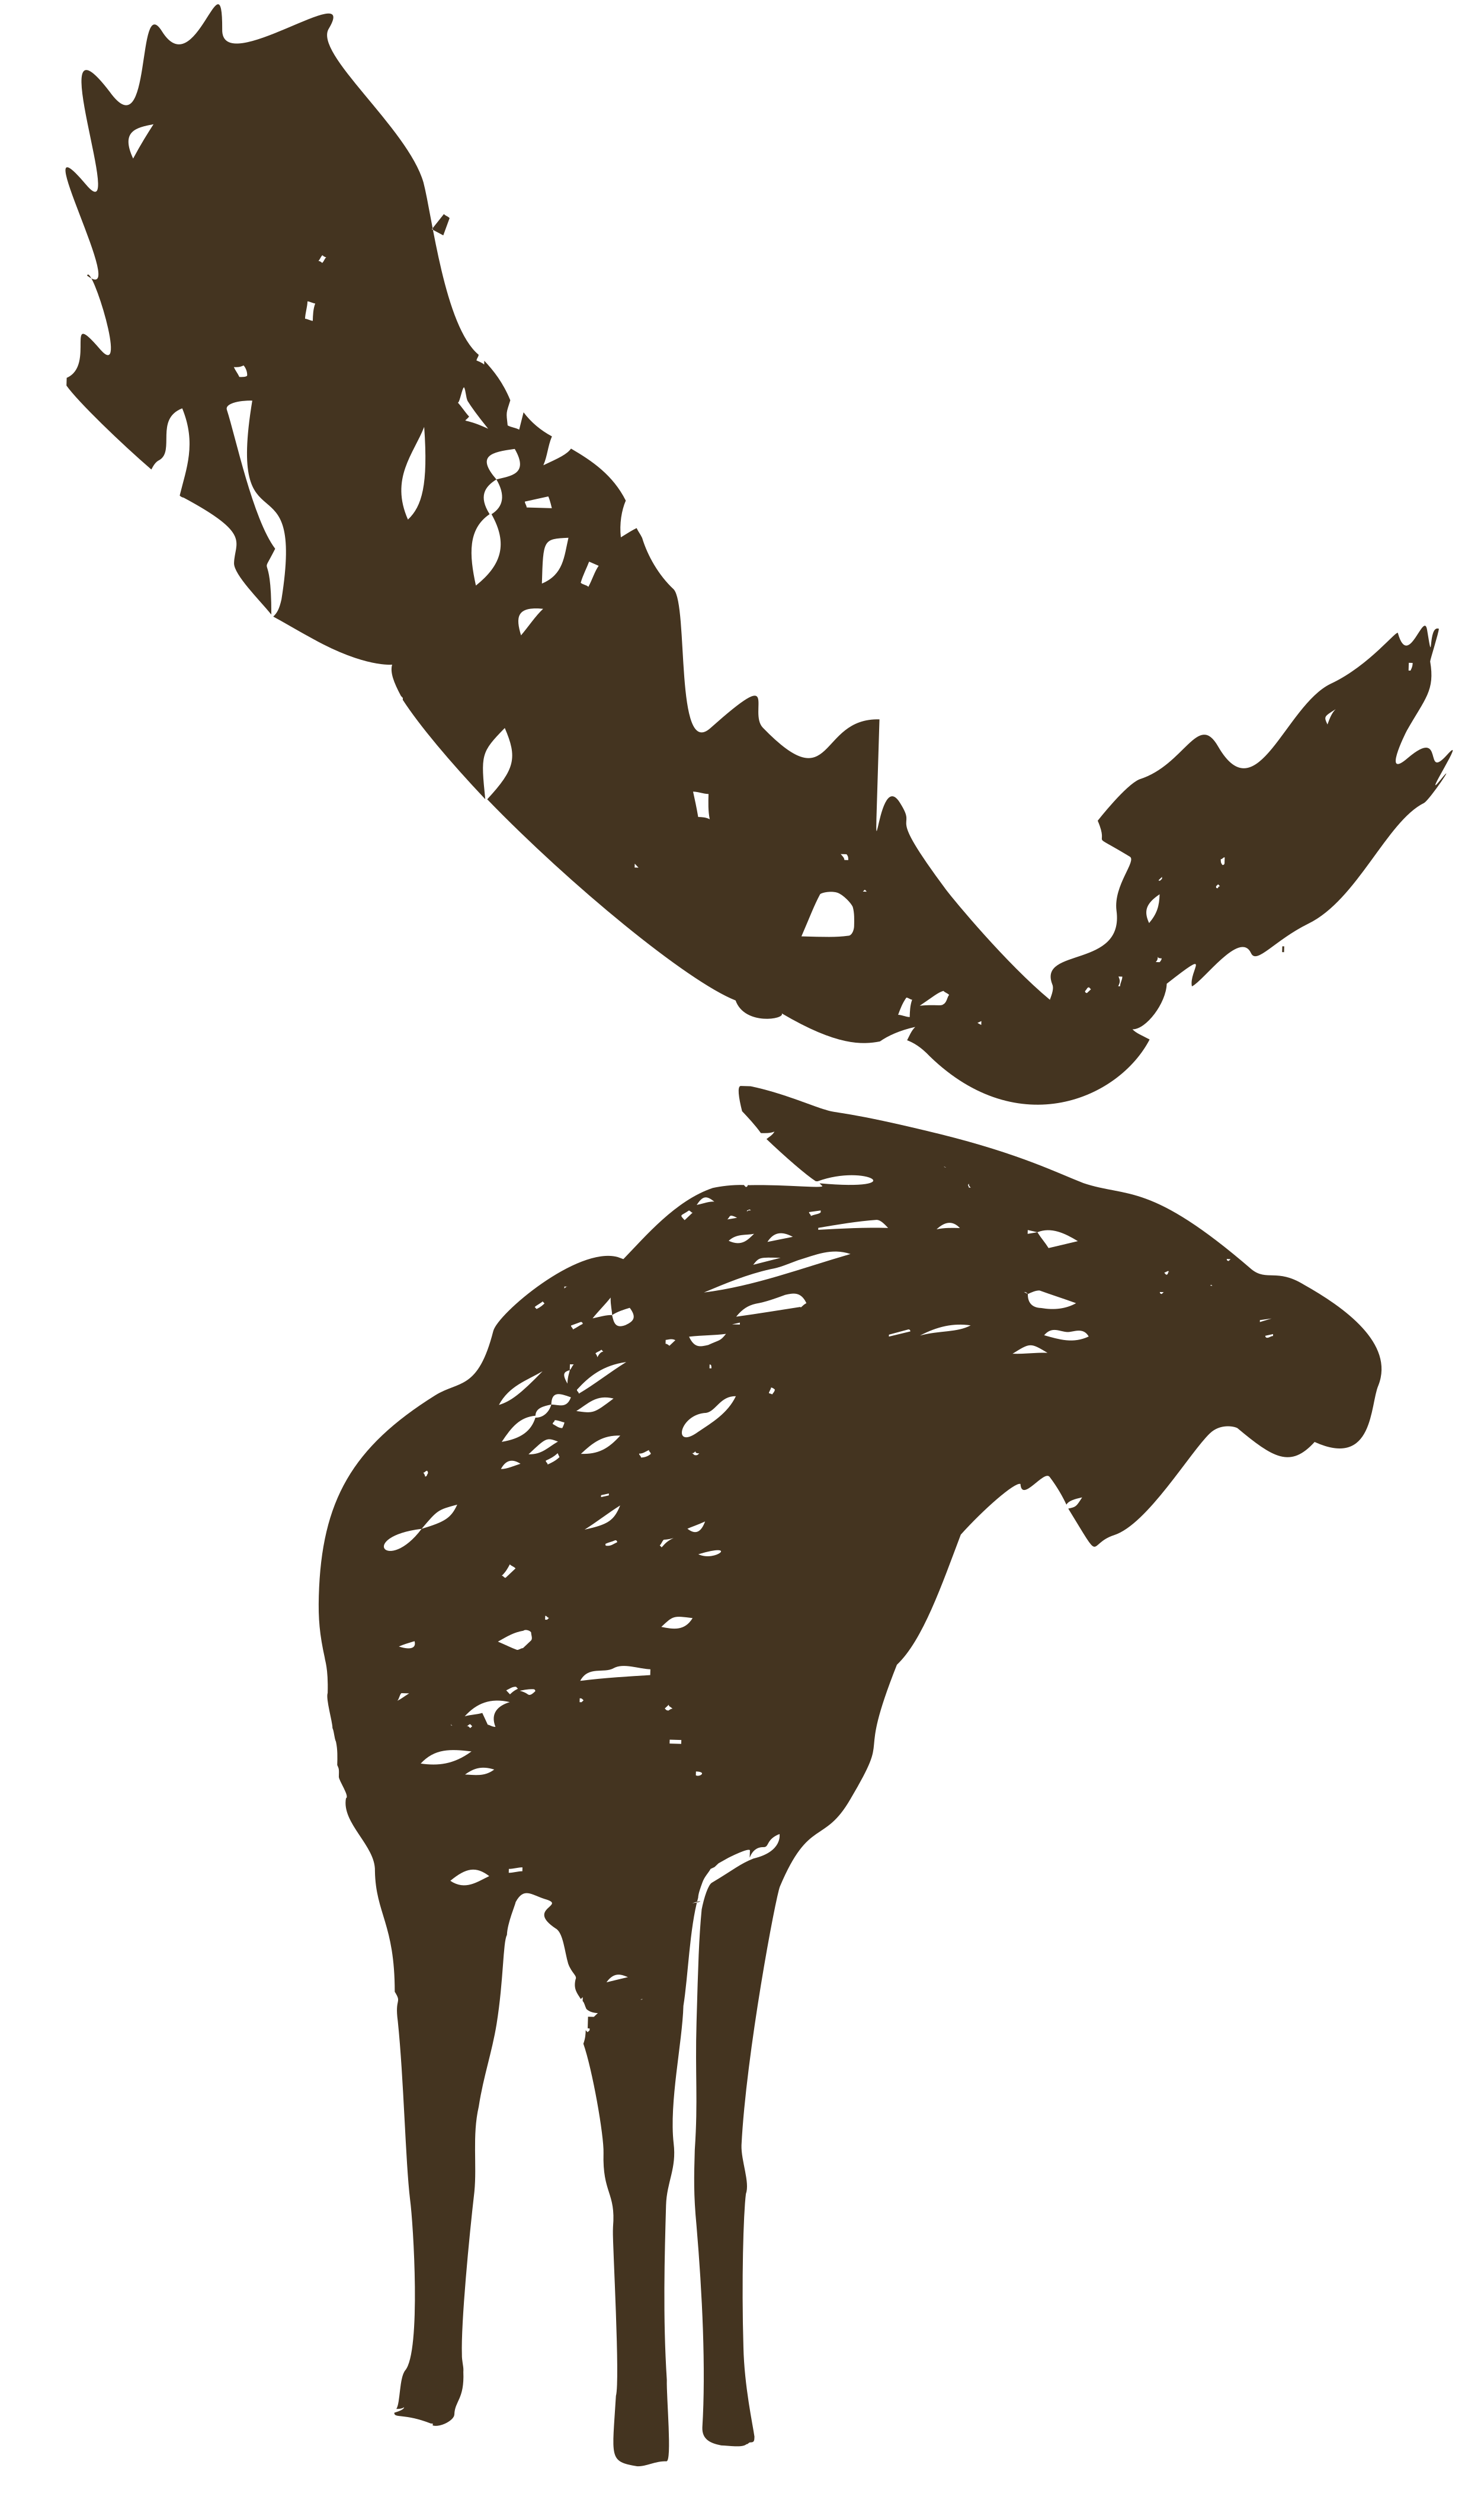
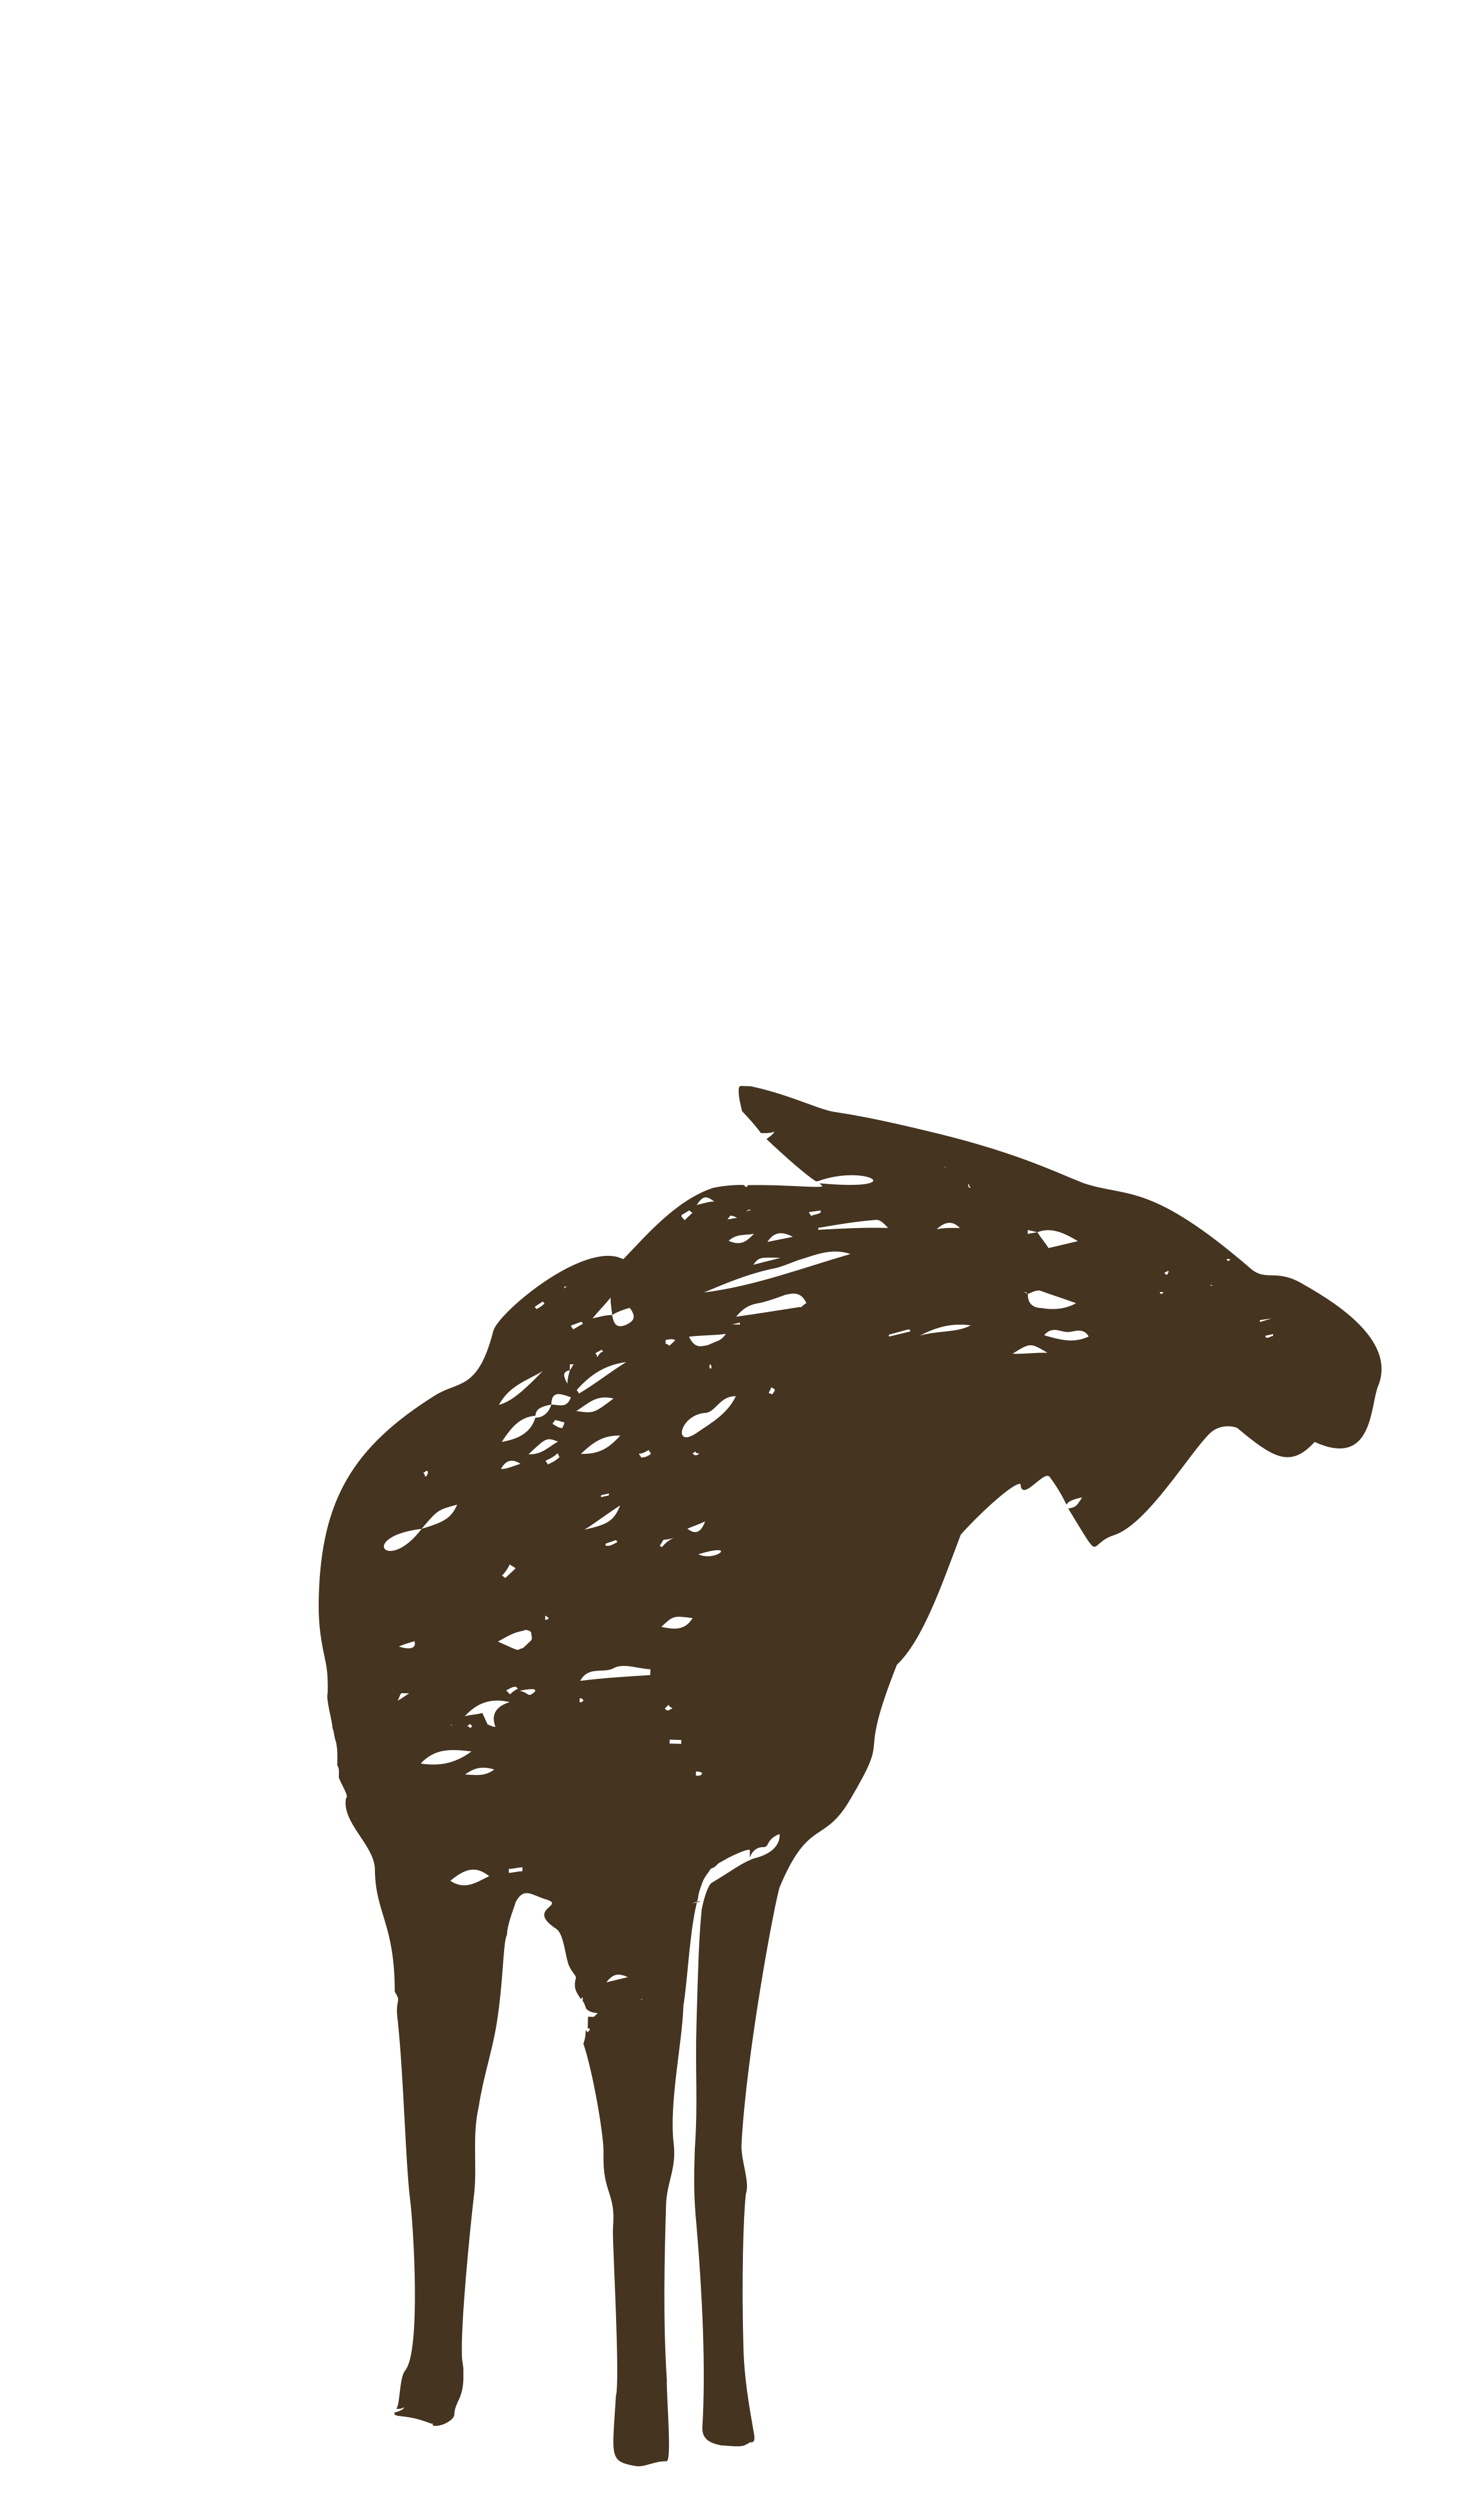
<svg xmlns="http://www.w3.org/2000/svg" width="93" height="157" viewBox="0 0 93 157" fill="none">
  <g opacity="0.95">
    <path fill-rule="evenodd" clip-rule="evenodd" d="M59.412 73.313C59.29 73.309 59.172 73.184 59.412 73.313C59.169 73.306 59.29 73.309 59.412 73.313ZM40.369 125.517C40.247 125.513 40.122 125.631 40.369 125.517C40.243 125.635 40.247 125.513 40.369 125.517ZM67.626 75.742C67.508 75.617 67.386 75.613 67.626 75.742C67.386 75.613 67.508 75.617 67.626 75.742ZM60.386 73.341C60.508 73.344 60.508 73.344 60.629 73.348C60.508 73.344 60.386 73.341 60.386 73.341C60.264 73.337 60.264 73.337 60.386 73.341C60.264 73.337 60.264 73.337 60.386 73.341ZM35.777 86.035C35.903 85.916 35.906 85.795 36.031 85.676C35.91 85.673 35.91 85.673 35.788 85.669C35.788 85.669 35.784 85.791 35.777 86.035C35.409 86.146 35.283 86.264 35.631 86.883C35.645 86.396 35.774 86.156 35.777 86.035ZM60.277 77.114C59.804 76.613 59.314 76.721 58.813 77.194C59.304 77.086 59.791 77.1 60.277 77.114C60.521 77.121 60.399 77.118 60.277 77.114C60.399 77.118 60.521 77.121 60.277 77.114ZM34.619 88.194C34.129 88.302 33.638 88.41 33.624 88.897C32.647 88.99 32.142 89.585 31.506 90.541C32.73 90.333 33.353 89.863 33.621 89.018C34.108 89.032 34.483 88.678 34.619 88.194C35.106 88.208 35.586 88.466 35.85 87.742C35.127 87.478 34.643 87.342 34.619 88.194ZM38.435 82.578C38.543 83.068 38.654 83.437 39.27 83.211C39.764 82.982 40.014 82.745 39.545 82.123C39.176 82.234 38.807 82.345 38.435 82.578C38.442 82.335 38.331 81.966 38.345 81.479C37.966 81.955 37.59 82.31 37.211 82.786C37.701 82.679 38.07 82.567 38.435 82.578ZM26.476 96.001C27.951 95.556 28.323 95.323 28.712 94.481C27.485 94.811 27.485 94.811 26.476 96.001C24.323 98.863 22.441 96.494 26.476 96.001ZM65.143 77.376C65.376 77.748 65.612 77.999 65.845 78.371L67.685 77.936C66.847 77.425 66.005 77.035 65.143 77.376L64.538 77.237C64.534 77.359 64.534 77.359 64.531 77.48L65.143 77.376ZM64.544 81.257C64.53 81.744 64.763 82.116 65.372 82.134C66.22 82.28 66.954 82.179 67.573 81.832C66.85 81.567 66.005 81.299 65.281 81.035C65.038 81.028 64.791 81.142 64.544 81.257C64.426 81.132 64.426 81.132 64.304 81.129L64.544 81.257ZM44.202 81.16C47.381 80.764 50.337 79.631 53.408 78.744C52.202 78.344 51.214 78.803 50.108 79.137C49.492 79.363 48.998 79.592 48.386 79.696C46.915 80.02 45.558 80.59 44.202 81.16ZM50.639 81.832C50.295 81.091 49.805 81.199 49.314 81.307C48.699 81.533 48.083 81.759 47.471 81.863C46.98 81.971 46.608 82.204 46.229 82.68C47.697 82.479 48.921 82.27 50.267 82.065C50.264 82.187 50.392 81.947 50.639 81.832ZM43.828 89.921C44.698 89.337 45.689 88.756 46.208 87.674C45.234 87.646 44.962 88.613 44.35 88.718C42.642 88.79 42.211 91.093 43.828 89.921ZM40.831 105.185C40.835 105.063 40.838 104.941 40.842 104.82C40.111 104.799 39.148 104.405 38.529 104.753C37.91 105.101 36.95 104.586 36.435 105.546C38.024 105.348 39.489 105.268 40.831 105.185ZM29.607 109.979C28.272 109.819 27.298 109.791 26.418 110.74C27.51 110.893 28.487 110.8 29.607 109.979ZM32.011 106.881C30.801 106.602 29.938 106.943 29.183 107.774C29.552 107.663 29.917 107.673 30.286 107.562C30.4 107.809 30.515 108.056 30.63 108.303C30.752 108.306 30.87 108.432 31.113 108.439C30.773 107.576 31.273 107.103 32.011 106.881ZM34.07 86.107C33.078 86.688 31.972 87.022 31.329 88.221C32.066 87.999 32.689 87.529 34.07 86.107ZM30.722 117.808C29.888 117.175 29.276 117.279 28.277 118.103C29.233 118.74 29.981 118.152 30.722 117.808ZM31.267 103.083C31.869 103.343 32.109 103.472 32.471 103.604C32.592 103.608 32.717 103.49 32.839 103.493C32.964 103.375 33.215 103.139 33.34 103.02C33.465 102.902 33.351 102.655 33.354 102.533C33.358 102.412 32.996 102.279 32.871 102.398C32.258 102.502 31.886 102.735 31.267 103.083ZM51.384 77.102L51.381 77.224C52.845 77.144 54.309 77.065 55.77 77.107C55.533 76.856 55.297 76.606 55.054 76.599C53.833 76.685 52.609 76.894 51.384 77.102ZM48.618 84.332C44.747 87.632 48.618 84.332 48.618 84.332V84.332ZM39.325 85.527C37.857 85.729 36.984 86.435 36.229 87.266C36.226 87.388 36.348 87.391 36.344 87.513C37.335 86.932 38.209 86.226 39.325 85.527ZM68.366 83.925C68.018 83.306 67.399 83.654 67.034 83.644C66.547 83.629 66.071 83.25 65.566 83.845C66.533 84.116 67.378 84.384 68.366 83.925ZM43.492 101.606C42.279 101.45 42.279 101.45 41.527 102.159C42.254 102.302 42.981 102.445 43.492 101.606ZM38.949 90.146C37.853 90.115 37.23 90.584 36.479 91.293C37.575 91.325 38.194 90.977 38.949 90.146ZM38.528 87.819C37.44 87.544 36.935 88.139 36.191 88.605C37.283 88.758 37.283 88.758 38.528 87.819ZM43.269 83.935C43.613 84.676 43.982 84.565 44.472 84.457C45.213 84.113 45.21 84.235 45.589 83.758C44.855 83.859 44.125 83.838 43.269 83.935ZM60.955 83.225C59.862 83.072 58.882 83.287 57.769 83.865C58.996 83.534 60.089 83.688 60.955 83.225ZM36.708 96.051C38.179 95.728 38.551 95.495 38.944 94.532C38.2 94.998 37.452 95.585 36.708 96.051ZM63.584 85.006C64.436 85.031 64.926 84.923 65.778 84.948C64.7 84.307 64.7 84.307 63.584 85.006ZM35.039 90.521C34.316 90.257 34.316 90.257 33.189 91.321C34.041 91.345 34.42 90.869 35.039 90.521ZM48.191 77.985L49.784 77.665C49.065 77.279 48.574 77.387 48.191 77.985ZM47.353 77.474C46.863 77.582 46.258 77.442 45.757 77.915C46.599 78.305 46.978 77.829 47.353 77.474ZM43.851 97.597C44.933 98.115 46.432 96.818 43.851 97.597V97.597ZM32.685 91.915C32.087 91.532 31.714 91.766 31.457 92.245C31.822 92.256 32.316 92.026 32.685 91.915ZM25.045 103.391C25.89 103.659 26.141 103.423 26.029 103.054C25.661 103.165 25.292 103.276 25.045 103.391ZM29.2 111.429C29.809 111.447 30.414 111.586 31.036 111.116C30.191 110.849 29.697 111.078 29.2 111.429ZM43.166 95.993C43.643 96.372 44.011 96.261 44.276 95.538C43.782 95.767 43.413 95.878 43.166 95.993ZM49.016 78.984C47.677 78.945 47.677 78.945 47.297 79.421L49.016 78.984ZM42.992 76.618C43.117 76.499 43.368 76.263 43.493 76.145C43.371 76.141 43.375 76.019 43.253 76.016C42.756 76.367 42.638 76.242 42.992 76.618ZM39.433 124.15C39.072 124.017 38.592 123.76 38.084 124.476L39.433 124.15ZM32.374 98.485C32.256 98.36 32.134 98.356 32.016 98.231C31.887 98.471 31.758 98.711 31.508 98.947C31.63 98.951 31.626 99.073 31.748 99.076C31.998 98.84 32.123 98.721 32.374 98.485ZM57.167 83.604C57.167 83.604 57.17 83.482 57.049 83.478L55.821 83.808L55.818 83.93L57.167 83.604ZM34.834 89.175C34.831 89.297 34.709 89.293 34.706 89.415C34.946 89.544 35.064 89.669 35.307 89.676C35.307 89.676 35.436 89.436 35.44 89.314C35.318 89.311 35.078 89.182 34.834 89.175ZM44.853 75.453C44.377 75.074 44.133 75.067 43.751 75.665C44.241 75.557 44.488 75.442 44.853 75.453ZM32.802 117.502C32.806 117.381 32.806 117.381 32.809 117.259C32.566 117.252 32.197 117.363 31.953 117.356C31.95 117.478 31.95 117.478 31.947 117.6C32.19 117.607 32.559 117.495 32.802 117.502ZM34.274 91.717C34.27 91.839 34.392 91.842 34.389 91.964C34.636 91.849 34.883 91.735 35.133 91.498L35.018 91.251C34.768 91.488 34.521 91.603 34.274 91.717ZM25.692 106.333C25.448 106.326 25.205 106.319 25.205 106.319C25.079 106.438 25.073 106.681 24.947 106.799C25.194 106.685 25.319 106.566 25.692 106.333ZM40.865 91.297C40.868 91.176 40.746 91.172 40.75 91.051C40.503 91.165 40.378 91.284 40.134 91.276C40.131 91.398 40.253 91.402 40.249 91.523C40.493 91.531 40.739 91.416 40.865 91.297ZM42.297 96.577C41.928 96.689 41.685 96.681 41.685 96.681C41.559 96.8 41.556 96.921 41.431 97.04L41.549 97.165C41.674 97.047 41.803 96.807 42.297 96.577ZM35.858 83.235C35.854 83.357 35.976 83.36 35.973 83.482C36.22 83.367 36.345 83.249 36.592 83.134C36.592 83.134 36.595 83.012 36.474 83.009L35.858 83.235ZM41.801 84.137C41.798 84.258 41.798 84.258 41.794 84.38C41.916 84.384 42.035 84.509 42.035 84.509C42.16 84.391 42.285 84.272 42.41 84.154C42.17 84.025 41.923 84.14 41.801 84.137ZM43.703 111.237C43.699 111.359 43.696 111.48 43.696 111.48C43.936 111.609 44.433 111.258 43.703 111.237ZM41.996 107.046C41.871 107.164 41.871 107.164 41.745 107.282C41.864 107.407 41.864 107.407 41.985 107.411C41.985 107.411 42.111 107.293 42.232 107.296C42.114 107.171 41.992 107.167 41.996 107.046ZM42.055 109.24C42.051 109.362 42.051 109.362 42.048 109.484C42.291 109.491 42.535 109.498 42.778 109.505C42.782 109.383 42.782 109.383 42.785 109.261C42.542 109.254 42.298 109.247 42.055 109.24ZM38.756 96.841C38.756 96.841 38.76 96.719 38.638 96.716C38.391 96.83 38.269 96.827 38.022 96.942C38.019 97.063 38.019 97.063 38.141 97.067C38.384 97.074 38.509 96.956 38.756 96.841ZM34.192 81.847L34.074 81.722C33.949 81.84 33.702 81.955 33.577 82.073L33.695 82.198C33.942 82.083 34.067 81.965 34.192 81.847ZM31.788 106.143C31.907 106.268 31.907 106.268 32.025 106.394C32.15 106.275 32.275 106.157 32.522 106.042L32.404 105.917C32.161 105.91 32.035 106.028 31.788 106.143ZM32.641 106.168C33.124 106.303 33.12 106.425 33.242 106.429C33.364 106.432 33.489 106.314 33.614 106.196C33.614 106.196 33.618 106.074 33.496 106.07C33.374 106.067 33.131 106.06 32.641 106.168ZM48.416 87.129C48.413 87.25 48.287 87.369 48.284 87.49C48.406 87.494 48.524 87.619 48.527 87.497C48.653 87.379 48.656 87.257 48.656 87.257C48.656 87.257 48.538 87.132 48.416 87.129ZM50.804 76.111C50.8 76.233 50.922 76.236 50.918 76.358C51.165 76.243 51.409 76.25 51.534 76.132L51.538 76.01L50.804 76.111ZM79.85 82.793C79.854 82.672 79.854 82.672 79.85 82.793L79.116 82.894C79.116 82.894 79.116 82.894 79.113 83.016L79.85 82.793ZM46.286 76.469C46.046 76.34 45.924 76.336 45.924 76.336C45.802 76.333 45.799 76.455 45.674 76.573L46.286 76.469ZM38.235 93.78L37.745 93.888L37.741 94.01L38.231 93.902L38.235 93.78ZM79.454 83.879C79.454 83.879 79.45 84 79.572 84.004C79.693 84.007 79.819 83.889 79.94 83.893L79.944 83.771L79.454 83.879ZM43.465 119.514C44.199 119.414 44.081 119.288 43.465 119.514V119.514ZM34.238 101.462C34.234 101.584 34.234 101.584 34.231 101.706L34.352 101.709L34.478 101.591C34.356 101.588 34.359 101.466 34.238 101.462ZM45.972 83.16L46.459 83.174L46.462 83.052L45.972 83.16ZM43.672 91.135C43.546 91.253 43.546 91.253 43.425 91.249C43.546 91.253 43.543 91.374 43.664 91.378C43.786 91.381 43.786 91.381 43.911 91.263C43.79 91.26 43.668 91.256 43.672 91.135ZM29.287 108.386C29.409 108.39 29.409 108.39 29.527 108.515L29.653 108.397L29.534 108.271C29.413 108.268 29.409 108.39 29.287 108.386ZM37.882 84.877L37.764 84.751C37.638 84.87 37.517 84.866 37.391 84.984C37.391 84.984 37.51 85.11 37.506 85.231C37.635 84.992 37.76 84.873 37.882 84.877ZM28.317 108.236C28.195 108.233 28.195 108.233 28.317 108.236C28.314 108.358 28.314 108.358 28.435 108.362C28.314 108.358 28.317 108.236 28.317 108.236ZM47.152 76.006C47.155 75.884 47.155 75.884 47.152 76.006C47.034 75.881 47.03 76.003 46.908 75.999L46.905 76.121C46.908 75.999 47.03 76.003 47.152 76.006ZM72.832 81.13C72.829 81.252 72.95 81.255 72.95 81.255C72.95 81.255 72.95 81.255 73.075 81.137C73.075 81.137 72.954 81.133 72.832 81.13ZM73.357 79.805L73.11 79.92L73.229 80.045C73.35 80.048 73.354 79.927 73.357 79.805C73.354 79.927 73.476 79.93 73.357 79.805ZM76.133 80.737C76.133 80.737 76.136 80.616 76.133 80.737C76.014 80.612 76.011 80.734 76.011 80.734C76.011 80.734 76.011 80.734 76.133 80.737ZM77.034 79.058C77.03 79.18 77.152 79.183 77.152 79.183C77.152 79.183 77.152 79.183 77.277 79.065C77.155 79.061 77.155 79.061 77.034 79.058ZM44.559 85.678C44.556 85.799 44.556 85.799 44.552 85.921L44.674 85.925C44.678 85.803 44.681 85.681 44.559 85.678ZM36.404 106.641C36.4 106.763 36.4 106.763 36.397 106.885L36.518 106.888L36.644 106.77C36.525 106.645 36.525 106.645 36.404 106.641ZM60.845 74.329C60.845 74.329 60.723 74.325 60.845 74.329C60.719 74.447 60.841 74.45 60.838 74.572L60.959 74.576C60.841 74.45 60.841 74.45 60.845 74.329ZM26.824 92.356C26.703 92.352 26.699 92.474 26.577 92.471C26.577 92.471 26.695 92.596 26.692 92.718C26.814 92.721 26.817 92.599 26.817 92.599C26.942 92.481 26.824 92.356 26.824 92.356ZM35.684 80.793C35.684 80.793 35.566 80.668 35.684 80.793C35.563 80.79 35.441 80.786 35.441 80.786L35.438 80.908C35.563 80.79 35.563 80.79 35.684 80.793ZM60.333 96.365C61.718 94.821 63.718 93.051 64.079 93.183C64.166 94.404 65.568 92.251 65.919 92.749C66.389 93.371 66.737 93.99 66.966 94.484C67.095 94.244 67.463 94.133 67.954 94.025C67.571 94.623 67.571 94.623 67.081 94.731C69.292 98.328 68.235 96.957 69.957 96.397C72.047 95.727 74.736 91.174 75.989 89.992C76.615 89.401 77.463 89.547 77.703 89.676C79.963 91.568 81.041 92.208 82.551 90.546C86.279 92.237 86.029 88.21 86.551 87.006C87.602 84.356 84.379 82.071 81.861 80.658C80.185 79.636 79.551 80.47 78.599 79.712C72.179 74.167 70.809 75.224 68.034 74.291C66.347 73.634 64.066 72.472 59.106 71.233C52.937 69.716 52.565 69.948 51.841 69.684C51.236 69.545 49.191 68.633 47.132 68.209L46.524 68.191C46.28 68.184 46.381 68.918 46.6 69.777C46.955 70.153 47.428 70.654 47.779 71.151C48.022 71.158 48.387 71.169 48.634 71.054C48.506 71.294 48.259 71.409 48.133 71.527C49.319 72.657 50.627 73.791 51.225 74.174C51.225 74.174 51.225 74.174 51.347 74.177C54.425 73.048 57.297 74.836 51.465 74.303L51.583 74.428C52.063 74.685 49.392 74.365 47.076 74.42C47.076 74.42 47.076 74.42 46.954 74.417C46.954 74.417 46.95 74.538 46.829 74.535C46.829 74.535 46.829 74.535 46.711 74.41C45.98 74.389 45.246 74.49 44.756 74.597C42.419 75.383 40.526 77.643 39.145 79.065L38.784 78.933C36.245 78.251 31.25 82.493 30.975 83.582C30.014 87.331 28.815 86.687 27.326 87.619C22.115 90.88 20.192 94.236 20.02 100.201C19.978 101.662 20.072 102.639 20.395 104.11C20.392 104.232 20.621 104.726 20.576 106.308C20.443 106.67 20.888 108.145 20.878 108.51C20.992 108.757 20.982 109.122 21.097 109.369C21.204 109.859 21.191 110.346 21.177 110.833C21.291 111.08 21.291 111.08 21.277 111.567C21.27 111.81 21.973 112.805 21.726 112.92C21.437 114.495 23.589 115.897 23.544 117.48C23.589 120.161 24.788 120.805 24.788 125.069C25.254 125.813 24.777 125.434 24.979 126.902C25.361 130.568 25.457 135.687 25.752 138.132C25.954 139.6 26.453 147.655 25.445 148.844C25.065 149.32 25.142 150.906 24.888 151.265C25.253 151.275 25.378 151.157 25.378 151.157C25.375 151.279 25.128 151.393 24.759 151.505C24.748 151.87 25.367 151.522 27.054 152.18L27.176 152.183L27.172 152.305C27.656 152.441 28.522 151.978 28.532 151.613C28.557 150.761 29.169 150.657 29.096 148.949L29.1 148.827C29.107 148.584 28.996 148.215 29.006 147.85C28.94 145.899 29.463 140.432 29.787 137.639C29.957 135.938 29.645 134.102 30.062 132.286C30.362 130.346 30.891 128.899 31.187 127.08C31.632 124.291 31.577 121.975 31.834 121.495C31.855 120.764 32.377 119.561 32.381 119.439C32.896 118.48 33.369 118.98 34.214 119.248C35.664 119.656 32.979 119.822 34.892 121.095C35.372 121.353 35.458 122.573 35.681 123.311C35.907 123.926 36.268 124.059 36.14 124.299C36.001 124.904 36.237 125.154 36.47 125.526L36.595 125.408C36.592 125.53 36.588 125.652 36.588 125.652C36.706 125.777 36.703 125.899 36.818 126.146C36.936 126.271 37.176 126.399 37.541 126.41C37.416 126.528 37.416 126.528 37.291 126.646L36.925 126.636C36.918 126.879 36.911 127.123 36.904 127.366L37.026 127.37C37.026 127.37 37.026 127.37 37.023 127.492L36.897 127.61L36.779 127.485C36.772 127.728 36.765 127.971 36.633 128.333C37.196 129.933 37.929 134.096 37.898 135.192C37.824 137.748 38.68 137.651 38.495 139.838L38.488 140.082C38.464 140.934 38.949 149.476 38.678 150.443C38.444 154.334 38.194 154.571 40.013 154.867C40.621 154.884 41.118 154.533 41.849 154.554C42.214 154.564 41.843 150.534 41.874 149.438C41.621 145.532 41.733 141.637 41.824 138.472C41.866 137.011 42.499 136.177 42.301 134.587C42.009 132.021 42.848 128.268 42.914 125.955C43.21 124.136 43.298 121.093 43.841 119.16C43.848 118.916 43.98 118.554 44.112 118.193C44.244 117.831 44.495 117.595 44.623 117.355L44.87 117.24C44.996 117.122 44.996 117.122 45.121 117.003L45.74 116.656C45.74 116.656 47.1 115.964 47.093 116.207C47.062 117.303 46.978 115.96 47.952 115.988C48.317 115.999 48.088 115.505 48.95 115.164C48.95 115.164 49.162 116.267 47.322 116.701C46.46 117.042 46.084 117.397 44.721 118.21C44.474 118.325 44.206 119.17 44.063 119.897C43.889 121.719 43.843 123.302 43.739 126.954C43.641 130.362 43.842 131.83 43.629 134.991C43.58 136.695 43.549 137.791 43.736 139.745C44.101 144.02 44.33 148.778 44.103 152.426C44.082 153.156 44.562 153.414 45.289 153.556C45.776 153.57 46.624 153.717 46.875 153.48C46.996 153.484 47 153.362 47.122 153.365C47.365 153.372 47.369 153.251 47.376 153.007C47.275 152.273 46.736 149.821 46.684 147.383C46.56 143.238 46.682 138.977 46.839 137.763C47.103 137.04 46.533 135.684 46.561 134.71C46.847 128.992 48.717 119.056 48.978 118.454C50.808 114.121 51.733 115.853 53.399 112.977C56.088 108.425 53.695 111.159 56.322 104.534C57.95 102.997 59.147 99.498 60.333 96.365Z" fill="#3B2A15" />
-     <path d="M29.364 25.18C29.249 24.933 29.26 24.568 29.145 24.321C29.023 24.317 28.873 25.288 28.752 25.284C28.988 25.535 29.221 25.907 29.458 26.157C29.078 26.634 28.971 26.143 30.654 26.923C29.948 26.049 29.597 25.552 29.364 25.18ZM31.172 30.105C30.427 30.571 30.045 31.169 30.744 32.286C29.377 33.221 29.453 34.807 29.884 36.769C31.505 35.475 31.908 34.147 30.865 32.289C31.61 31.823 31.752 31.096 31.172 30.105C32.031 29.886 33.252 29.799 32.323 28.189C30.855 28.39 29.875 28.606 31.172 30.105ZM26.637 26.807C25.979 28.494 24.473 30.034 25.617 32.626C26.494 31.798 26.897 30.47 26.637 26.807ZM50.327 58.797C51.787 58.84 52.518 58.861 53.252 58.76C53.495 58.767 53.627 58.405 53.634 58.162C53.645 57.796 53.659 57.309 53.547 56.941C53.433 56.694 52.96 56.193 52.598 56.061C52.236 55.929 51.624 56.033 51.499 56.151C51.113 56.871 50.849 57.594 50.327 58.797ZM35.696 33.768C34.11 33.844 34.11 33.844 34.029 36.644C35.386 36.074 35.417 34.978 35.696 33.768ZM34.106 38.23C32.405 38.059 32.384 38.79 32.718 39.896C33.222 39.301 33.605 38.703 34.106 38.23ZM8.36 9.957C8.875 8.997 9.257 8.399 9.64 7.801C8.538 8.013 7.557 8.228 8.36 9.957ZM44.492 49.858C44.127 49.848 43.887 49.719 43.522 49.709C43.63 50.199 43.737 50.689 43.842 51.301C44.085 51.309 44.328 51.316 44.569 51.444C44.461 50.954 44.478 50.345 44.492 49.858ZM32.959 31.497C32.956 31.618 33.074 31.743 33.07 31.865C33.557 31.879 34.166 31.897 34.653 31.911C34.653 31.911 34.545 31.42 34.43 31.173C33.94 31.281 33.449 31.389 32.959 31.497ZM36.467 36.592C36.586 36.717 36.829 36.724 36.947 36.85C37.205 36.37 37.34 35.886 37.594 35.528L36.993 35.267C36.861 35.629 36.603 36.109 36.467 36.592ZM27.116 14.395C27.355 14.523 27.595 14.652 27.835 14.781C27.968 14.419 28.1 14.057 28.232 13.696C28.114 13.57 27.992 13.567 27.874 13.442L27.116 14.395ZM19.794 19.057C19.672 19.054 19.432 18.925 19.31 18.922C19.3 19.287 19.168 19.648 19.157 20.014C19.279 20.017 19.519 20.146 19.64 20.149C19.651 19.784 19.662 19.419 19.794 19.057ZM56.398 63.723C56.642 63.73 56.882 63.859 57.125 63.866C57.136 63.501 57.146 63.136 57.278 62.774C57.157 62.77 57.038 62.645 56.917 62.642C56.663 63 56.531 63.362 56.398 63.723ZM57.755 63.153C58.732 63.059 59.094 63.192 59.219 63.073C59.466 62.959 59.476 62.593 59.602 62.475C59.483 62.35 59.362 62.346 59.243 62.221C58.875 62.333 58.624 62.569 57.755 63.153ZM14.684 23.052C14.799 23.299 14.917 23.425 15.032 23.672C15.153 23.675 15.519 23.686 15.522 23.564C15.529 23.32 15.414 23.073 15.296 22.948C15.049 23.063 14.927 23.059 14.684 23.052ZM52.79 53.63C52.908 53.755 53.026 53.88 53.023 54.002L53.266 54.009C53.27 53.887 53.273 53.766 53.155 53.64C53.033 53.637 52.912 53.633 52.79 53.63ZM20.486 16.153C20.365 16.15 20.246 16.025 20.246 16.025C20.121 16.143 20.118 16.265 19.992 16.383C20.114 16.386 20.232 16.512 20.232 16.512C20.358 16.393 20.361 16.271 20.486 16.153ZM39.859 54.233L39.852 54.476L40.095 54.483L39.859 54.233ZM61.379 64.232L61.618 64.361L61.626 64.117L61.379 64.232ZM54.184 55.985L54.428 55.992L54.309 55.866L54.184 55.985ZM83.874 44.533C83.129 44.999 83.129 44.999 83.359 45.493C83.491 45.131 83.623 44.77 83.874 44.533ZM72.819 56.155C71.949 56.739 71.814 57.222 72.158 57.963C72.662 57.368 72.798 56.885 72.819 56.155ZM76.906 53.836C76.784 53.832 76.781 53.954 76.659 53.95C76.655 54.072 76.652 54.194 76.77 54.319C76.77 54.319 76.892 54.322 76.895 54.201L76.906 53.836ZM72.707 60.05C72.703 60.172 72.7 60.293 72.575 60.411C72.696 60.415 72.696 60.415 72.818 60.419C72.818 60.419 72.943 60.3 72.947 60.179C72.825 60.175 72.703 60.172 72.707 60.05ZM68.136 62.233C68.133 62.355 68.255 62.358 68.255 62.358C68.38 62.24 68.38 62.24 68.505 62.122L68.387 61.997C68.265 61.993 68.262 62.115 68.136 62.233ZM70.216 61.928L70.338 61.931C70.345 61.688 70.47 61.569 70.477 61.326C70.356 61.322 70.356 61.322 70.234 61.319C70.349 61.566 70.345 61.688 70.216 61.928ZM80.644 59.425L80.522 59.422L80.511 59.787L80.633 59.79L80.644 59.425ZM88.708 41.627C88.587 41.623 88.587 41.623 88.465 41.62L88.451 42.106L88.573 42.11C88.701 41.87 88.705 41.748 88.708 41.627ZM76.485 55.773C76.488 55.651 76.61 55.654 76.61 55.654L76.492 55.529L76.366 55.647C76.363 55.769 76.363 55.769 76.485 55.773ZM72.843 55.303L72.969 55.184C72.969 55.184 72.969 55.184 72.972 55.063L72.847 55.181C72.722 55.299 72.722 55.299 72.843 55.303ZM68.623 66.511L68.863 66.64L68.623 66.511ZM46.191 62.821C43.179 61.638 35.8 55.578 30.594 50.19C32.355 48.291 32.497 47.564 31.698 45.714C30.191 47.255 30.188 47.376 30.473 50.186C28.226 47.807 26.342 45.56 25.292 43.946L25.295 43.824C25.295 43.824 25.295 43.824 25.177 43.699C24.715 42.833 24.488 42.218 24.624 41.734C24.624 41.734 22.913 41.928 19.675 40.13C18.716 39.615 17.878 39.104 17.158 38.718C17.408 38.481 17.537 38.241 17.676 37.636C19.163 28.298 14.219 34.978 15.842 25.157C14.99 25.132 14.131 25.351 14.242 25.72C14.802 27.442 15.872 32.589 17.28 34.457C16.247 36.498 17.044 34.207 17.039 38.592C16.334 37.719 14.675 36.088 14.696 35.357C14.734 34.018 15.844 33.563 11.525 31.246C11.525 31.246 11.403 31.242 11.285 31.117C11.699 29.424 12.353 27.859 11.442 25.64C9.717 26.321 11 28.307 10.009 28.888C9.762 29.002 9.633 29.242 9.504 29.482C7.602 27.844 4.876 25.207 4.174 24.212L4.188 23.726C6.038 22.926 3.952 19.211 6.309 21.959C8.079 23.959 5.736 16.46 5.468 17.305C8.33 19.459 1.384 6.833 5.389 11.577C8.098 14.823 2.435 -0.081 6.896 5.773C9.591 9.505 8.542 -0.637 10.173 1.969C12.27 5.318 13.972 -3.039 13.954 1.834C13.863 4.999 22.576 -1.452 20.656 1.783C19.636 3.337 25.593 8.016 26.591 11.456C27.14 13.543 27.914 20.509 30.056 22.276C30.053 22.398 29.928 22.516 29.924 22.638C29.924 22.638 30.286 22.77 30.404 22.895L30.411 22.652C31.002 23.278 31.59 24.026 32.045 25.135C31.777 25.98 31.781 25.859 31.878 26.714C32.118 26.843 32.362 26.85 32.602 26.979L32.877 25.89C33.346 26.513 33.941 27.017 34.66 27.403C34.4 28.005 34.382 28.613 34.121 29.215C35.109 28.756 35.603 28.527 35.857 28.169C37.175 28.937 38.489 29.828 39.296 31.435C39.035 32.037 38.889 32.885 38.986 33.741C39.358 33.508 39.73 33.275 39.977 33.16C40.092 33.407 40.21 33.532 40.325 33.779C40.659 34.885 41.354 36.123 42.303 37.004C43.249 38.005 42.361 47.726 44.611 45.72C49.112 41.707 46.955 44.691 47.901 45.692C52.397 50.329 51.331 45.06 55.226 45.172C54.831 58.927 54.909 47.721 56.536 50.448C57.701 52.309 55.437 50.538 59.425 55.892C59.895 56.514 63.191 60.507 65.928 62.779C66.06 62.417 66.192 62.056 66.078 61.809C65.17 59.468 70.613 60.843 70.109 57.173C69.911 55.584 71.418 54.043 70.938 53.786C68.183 52.123 69.731 53.386 68.931 51.535C68.931 51.535 70.702 49.271 71.564 48.931C74.392 48.037 75.221 44.65 76.496 46.88C78.934 51.092 80.712 44.321 83.554 42.94C86.023 41.793 87.797 39.407 87.787 39.773C88.451 42.106 89.415 38.236 89.62 39.582C90.033 42.152 89.63 39.217 90.354 39.481C90.347 39.724 89.811 41.414 89.807 41.536C90.12 43.373 89.498 43.842 88.342 45.88C88.214 46.12 86.791 49.003 88.415 47.588C90.787 45.585 89.347 49.076 90.857 47.414C92.241 45.87 89.183 50.533 90.446 48.986C91.584 47.557 89.802 50.186 89.43 50.419C87.082 51.57 85.235 56.511 82.146 58.006C80.045 59.042 78.904 60.593 78.56 59.853C77.872 58.371 75.586 61.594 74.846 61.939C74.63 60.958 76.258 59.421 73.266 61.772C73.231 62.989 71.965 64.658 71.113 64.633C71.35 64.884 71.711 65.016 72.191 65.274C70.257 68.995 63.965 71.738 58.394 66.339C57.803 65.713 57.323 65.456 56.961 65.323C57.09 65.083 57.222 64.722 57.473 64.485C56.492 64.701 55.751 65.045 55.254 65.396C54.151 65.608 52.565 65.684 49.091 63.635C49.324 64.007 46.754 64.421 46.191 62.821Z" fill="#3B2A15" />
  </g>
</svg>